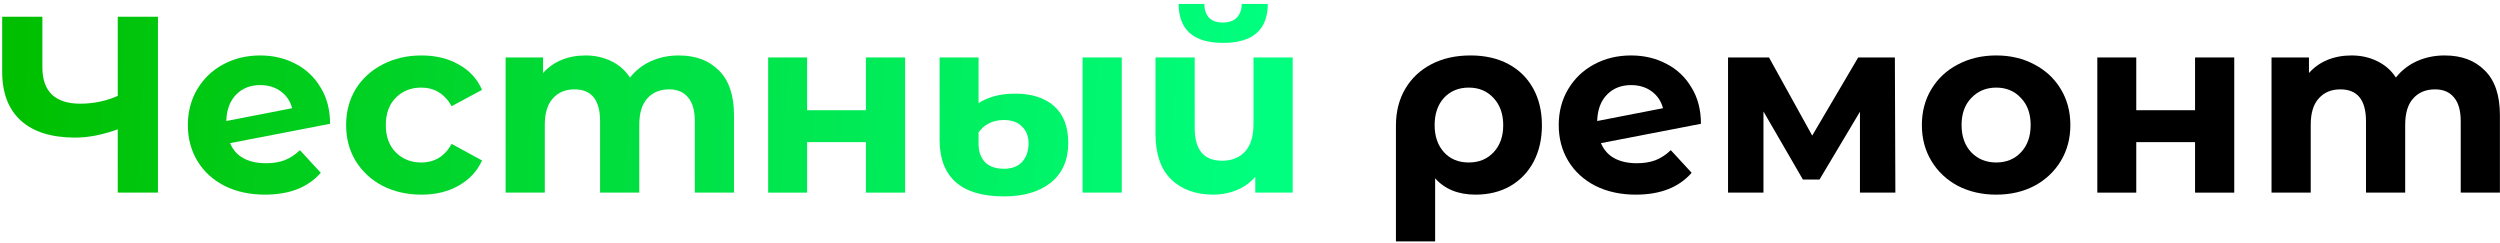
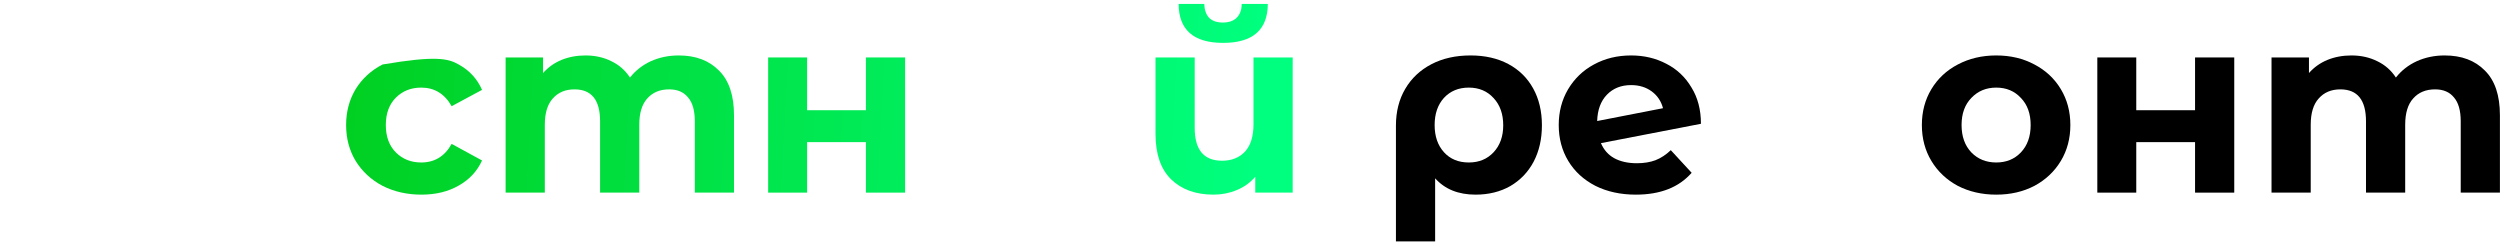
<svg xmlns="http://www.w3.org/2000/svg" width="597" height="58" viewBox="0 0 597 58" fill="none">
  <path d="M583.78 13.24C587.82 13.24 591.02 14.44 593.38 16.84C595.78 19.2 596.98 22.76 596.98 27.52V46H587.62V28.96C587.62 26.4 587.08 24.5 586 23.26C584.96 21.98 583.46 21.34 581.5 21.34C579.3 21.34 577.56 22.06 576.28 23.5C575 24.9 574.36 27 574.36 29.8V46H565V28.96C565 23.88 562.96 21.34 558.88 21.34C556.72 21.34 555 22.06 553.72 23.5C552.44 24.9 551.8 27 551.8 29.8V46H542.44V13.72H551.38V17.44C552.58 16.08 554.04 15.04 555.76 14.32C557.52 13.6 559.44 13.24 561.52 13.24C563.8 13.24 565.86 13.7 567.7 14.62C569.54 15.5 571.02 16.8 572.14 18.52C573.46 16.84 575.12 15.54 577.12 14.62C579.16 13.7 581.38 13.24 583.78 13.24Z" fill="black" />
  <path d="M500.84 13.72H510.14V26.32H524.18V13.72H533.54V46H524.18V33.94H510.14V46H500.84V13.72Z" fill="black" />
  <path d="M476.702 46.48C473.302 46.48 470.242 45.78 467.522 44.38C464.842 42.94 462.742 40.96 461.222 38.44C459.702 35.92 458.942 33.06 458.942 29.86C458.942 26.66 459.702 23.8 461.222 21.28C462.742 18.76 464.842 16.8 467.522 15.4C470.242 13.96 473.302 13.24 476.702 13.24C480.102 13.24 483.142 13.96 485.822 15.4C488.502 16.8 490.602 18.76 492.122 21.28C493.642 23.8 494.402 26.66 494.402 29.86C494.402 33.06 493.642 35.92 492.122 38.44C490.602 40.96 488.502 42.94 485.822 44.38C483.142 45.78 480.102 46.48 476.702 46.48ZM476.702 38.8C479.102 38.8 481.062 38 482.582 36.4C484.142 34.76 484.922 32.58 484.922 29.86C484.922 27.14 484.142 24.98 482.582 23.38C481.062 21.74 479.102 20.92 476.702 20.92C474.302 20.92 472.322 21.74 470.762 23.38C469.202 24.98 468.422 27.14 468.422 29.86C468.422 32.58 469.202 34.76 470.762 36.4C472.322 38 474.302 38.8 476.702 38.8Z" fill="black" />
-   <path d="M444.156 46V26.68L434.496 42.88H430.536L421.116 26.62V46H412.656V13.72H422.436L432.756 32.38L443.736 13.72H452.496L452.616 46H444.156Z" fill="black" />
  <path d="M390.885 38.98C392.565 38.98 394.045 38.74 395.325 38.26C396.645 37.74 397.865 36.94 398.985 35.86L403.965 41.26C400.925 44.74 396.485 46.48 390.645 46.48C387.005 46.48 383.785 45.78 380.985 44.38C378.185 42.94 376.025 40.96 374.505 38.44C372.985 35.92 372.225 33.06 372.225 29.86C372.225 26.7 372.965 23.86 374.445 21.34C375.965 18.78 378.025 16.8 380.625 15.4C383.265 13.96 386.225 13.24 389.505 13.24C392.585 13.24 395.385 13.9 397.905 15.22C400.425 16.5 402.425 18.38 403.905 20.86C405.425 23.3 406.185 26.2 406.185 29.56L382.305 34.18C382.985 35.78 384.045 36.98 385.485 37.78C386.965 38.58 388.765 38.98 390.885 38.98ZM389.505 20.32C387.145 20.32 385.225 21.08 383.745 22.6C382.265 24.12 381.485 26.22 381.405 28.9L397.125 25.84C396.685 24.16 395.785 22.82 394.425 21.82C393.065 20.82 391.425 20.32 389.505 20.32Z" fill="black" />
  <path d="M351.17 13.24C354.61 13.24 357.61 13.92 360.17 15.28C362.73 16.64 364.71 18.58 366.11 21.1C367.51 23.62 368.21 26.56 368.21 29.92C368.21 33.2 367.55 36.1 366.23 38.62C364.91 41.1 363.05 43.04 360.65 44.44C358.25 45.8 355.49 46.48 352.37 46.48C348.25 46.48 345.03 45.18 342.71 42.58V57.64H333.35V29.98C333.35 26.66 334.09 23.74 335.57 21.22C337.05 18.7 339.13 16.74 341.81 15.34C344.49 13.94 347.61 13.24 351.17 13.24ZM350.75 38.8C353.19 38.8 355.17 37.98 356.69 36.34C358.21 34.7 358.97 32.56 358.97 29.92C358.97 27.24 358.21 25.08 356.69 23.44C355.17 21.76 353.19 20.92 350.75 20.92C348.31 20.92 346.33 21.74 344.81 23.38C343.33 25.02 342.59 27.18 342.59 29.86C342.59 32.54 343.33 34.7 344.81 36.34C346.29 37.98 348.27 38.8 350.75 38.8Z" fill="black" />
  <path d="M308.696 13.72V46H299.756V42.22C298.556 43.62 297.076 44.68 295.316 45.4C293.596 46.12 291.756 46.48 289.796 46.48C285.556 46.48 282.176 45.26 279.656 42.82C277.176 40.38 275.936 36.76 275.936 31.96V13.72H285.296V30.58C285.296 35.78 287.476 38.38 291.836 38.38C294.116 38.38 295.936 37.66 297.296 36.22C298.656 34.74 299.336 32.56 299.336 29.68V13.72H308.696ZM292.076 10.24C285.036 10.24 281.496 7.14 281.456 0.94H287.576C287.616 2.34 287.996 3.44 288.716 4.24C289.476 5 290.576 5.38 292.016 5.38C293.456 5.38 294.556 5 295.316 4.24C296.116 3.44 296.516 2.34 296.516 0.94H302.756C302.716 7.14 299.156 10.24 292.076 10.24Z" fill="url(#paint0_linear_1239_71)" />
-   <path d="M239.738 46.9C234.618 46.9 230.778 45.76 228.218 43.48C225.658 41.2 224.378 37.84 224.378 33.4V13.72H233.678V24.64C234.598 24 235.798 23.46 237.278 23.02C238.798 22.58 240.518 22.36 242.438 22.36C246.398 22.36 249.498 23.36 251.738 25.36C253.978 27.36 255.098 30.28 255.098 34.12C255.098 38.2 253.718 41.36 250.958 43.6C248.198 45.8 244.458 46.9 239.738 46.9ZM258.518 13.72H267.878V46H258.518V13.72ZM239.738 40.3C241.658 40.3 243.118 39.74 244.118 38.62C245.118 37.5 245.618 36.04 245.618 34.24C245.618 32.56 245.098 31.22 244.058 30.22C243.058 29.18 241.598 28.66 239.678 28.66C238.318 28.66 237.118 28.94 236.078 29.5C235.078 30.02 234.278 30.74 233.678 31.66V34.3C233.678 36.18 234.198 37.66 235.238 38.74C236.278 39.78 237.778 40.3 239.738 40.3Z" fill="url(#paint1_linear_1239_71)" />
  <path d="M183.438 13.72H192.738V26.32H206.777V13.72H216.137V46H206.777V33.94H192.738V46H183.438V13.72Z" fill="url(#paint2_linear_1239_71)" />
  <path d="M162.081 13.24C166.121 13.24 169.321 14.44 171.681 16.84C174.081 19.2 175.281 22.76 175.281 27.52V46H165.921V28.96C165.921 26.4 165.381 24.5 164.301 23.26C163.261 21.98 161.761 21.34 159.801 21.34C157.601 21.34 155.861 22.06 154.581 23.5C153.301 24.9 152.661 27 152.661 29.8V46H143.301V28.96C143.301 23.88 141.261 21.34 137.181 21.34C135.021 21.34 133.301 22.06 132.021 23.5C130.741 24.9 130.101 27 130.101 29.8V46H120.741V13.72H129.681V17.44C130.881 16.08 132.341 15.04 134.061 14.32C135.821 13.6 137.741 13.24 139.821 13.24C142.101 13.24 144.161 13.7 146.001 14.62C147.841 15.5 149.321 16.8 150.441 18.52C151.761 16.84 153.421 15.54 155.421 14.62C157.461 13.7 159.681 13.24 162.081 13.24Z" fill="url(#paint3_linear_1239_71)" />
-   <path d="M100.653 46.48C97.213 46.48 94.113 45.78 91.353 44.38C88.633 42.94 86.493 40.96 84.933 38.44C83.413 35.92 82.653 33.06 82.653 29.86C82.653 26.66 83.413 23.8 84.933 21.28C86.493 18.76 88.633 16.8 91.353 15.4C94.113 13.96 97.213 13.24 100.653 13.24C104.053 13.24 107.013 13.96 109.533 15.4C112.093 16.8 113.953 18.82 115.113 21.46L107.853 25.36C106.173 22.4 103.753 20.92 100.593 20.92C98.153 20.92 96.133 21.72 94.533 23.32C92.933 24.92 92.133 27.1 92.133 29.86C92.133 32.62 92.933 34.8 94.533 36.4C96.133 38 98.153 38.8 100.593 38.8C103.793 38.8 106.213 37.32 107.853 34.36L115.113 38.32C113.953 40.88 112.093 42.88 109.533 44.32C107.013 45.76 104.053 46.48 100.653 46.48Z" fill="url(#paint4_linear_1239_71)" />
-   <path d="M63.521 38.98C65.201 38.98 66.681 38.74 67.961 38.26C69.281 37.74 70.501 36.94 71.621 35.86L76.601 41.26C73.561 44.74 69.121 46.48 63.281 46.48C59.641 46.48 56.421 45.78 53.621 44.38C50.821 42.94 48.661 40.96 47.141 38.44C45.621 35.92 44.861 33.06 44.861 29.86C44.861 26.7 45.601 23.86 47.081 21.34C48.601 18.78 50.661 16.8 53.261 15.4C55.901 13.96 58.861 13.24 62.141 13.24C65.221 13.24 68.021 13.9 70.541 15.22C73.061 16.5 75.061 18.38 76.541 20.86C78.061 23.3 78.821 26.2 78.821 29.56L54.941 34.18C55.621 35.78 56.681 36.98 58.121 37.78C59.601 38.58 61.401 38.98 63.521 38.98ZM62.141 20.32C59.781 20.32 57.861 21.08 56.381 22.6C54.901 24.12 54.121 26.22 54.041 28.9L69.761 25.84C69.321 24.16 68.421 22.82 67.061 21.82C65.701 20.82 64.061 20.32 62.141 20.32Z" fill="url(#paint5_linear_1239_71)" />
-   <path d="M37.719 4V46H28.119V30.88C24.48 32.2 21.099 32.86 17.98 32.86C12.339 32.86 8.02 31.52 5.02 28.84C2.02 26.12 0.52 22.22 0.52 17.14V4H10.12V16.06C10.12 18.94 10.88 21.12 12.399 22.6C13.96 24.04 16.2 24.76 19.119 24.76C22.32 24.76 25.32 24.14 28.119 22.9V4H37.719Z" fill="url(#paint6_linear_1239_71)" />
+   <path d="M100.653 46.48C97.213 46.48 94.113 45.78 91.353 44.38C88.633 42.94 86.493 40.96 84.933 38.44C83.413 35.92 82.653 33.06 82.653 29.86C82.653 26.66 83.413 23.8 84.933 21.28C86.493 18.76 88.633 16.8 91.353 15.4C104.053 13.24 107.013 13.96 109.533 15.4C112.093 16.8 113.953 18.82 115.113 21.46L107.853 25.36C106.173 22.4 103.753 20.92 100.593 20.92C98.153 20.92 96.133 21.72 94.533 23.32C92.933 24.92 92.133 27.1 92.133 29.86C92.133 32.62 92.933 34.8 94.533 36.4C96.133 38 98.153 38.8 100.593 38.8C103.793 38.8 106.213 37.32 107.853 34.36L115.113 38.32C113.953 40.88 112.093 42.88 109.533 44.32C107.013 45.76 104.053 46.48 100.653 46.48Z" fill="url(#paint4_linear_1239_71)" />
  <defs>
    <linearGradient id="paint0_linear_1239_71" x1="4.476" y1="8.205" x2="301.367" y2="24.695" gradientUnits="userSpaceOnUse">
      <stop stop-color="#00BF00" />
      <stop offset="1" stop-color="#00FF7F" />
    </linearGradient>
    <linearGradient id="paint1_linear_1239_71" x1="4.476" y1="8.205" x2="301.367" y2="24.695" gradientUnits="userSpaceOnUse">
      <stop stop-color="#00BF00" />
      <stop offset="1" stop-color="#00FF7F" />
    </linearGradient>
    <linearGradient id="paint2_linear_1239_71" x1="4.476" y1="8.205" x2="301.367" y2="24.695" gradientUnits="userSpaceOnUse">
      <stop stop-color="#00BF00" />
      <stop offset="1" stop-color="#00FF7F" />
    </linearGradient>
    <linearGradient id="paint3_linear_1239_71" x1="4.477" y1="8.205" x2="301.368" y2="24.695" gradientUnits="userSpaceOnUse">
      <stop stop-color="#00BF00" />
      <stop offset="1" stop-color="#00FF7F" />
    </linearGradient>
    <linearGradient id="paint4_linear_1239_71" x1="4.476" y1="8.205" x2="301.368" y2="24.695" gradientUnits="userSpaceOnUse">
      <stop stop-color="#00BF00" />
      <stop offset="1" stop-color="#00FF7F" />
    </linearGradient>
    <linearGradient id="paint5_linear_1239_71" x1="4.476" y1="8.205" x2="301.367" y2="24.695" gradientUnits="userSpaceOnUse">
      <stop stop-color="#00BF00" />
      <stop offset="1" stop-color="#00FF7F" />
    </linearGradient>
    <linearGradient id="paint6_linear_1239_71" x1="4.476" y1="8.205" x2="301.367" y2="24.695" gradientUnits="userSpaceOnUse">
      <stop stop-color="#00BF00" />
      <stop offset="1" stop-color="#00FF7F" />
    </linearGradient>
  </defs>
</svg>